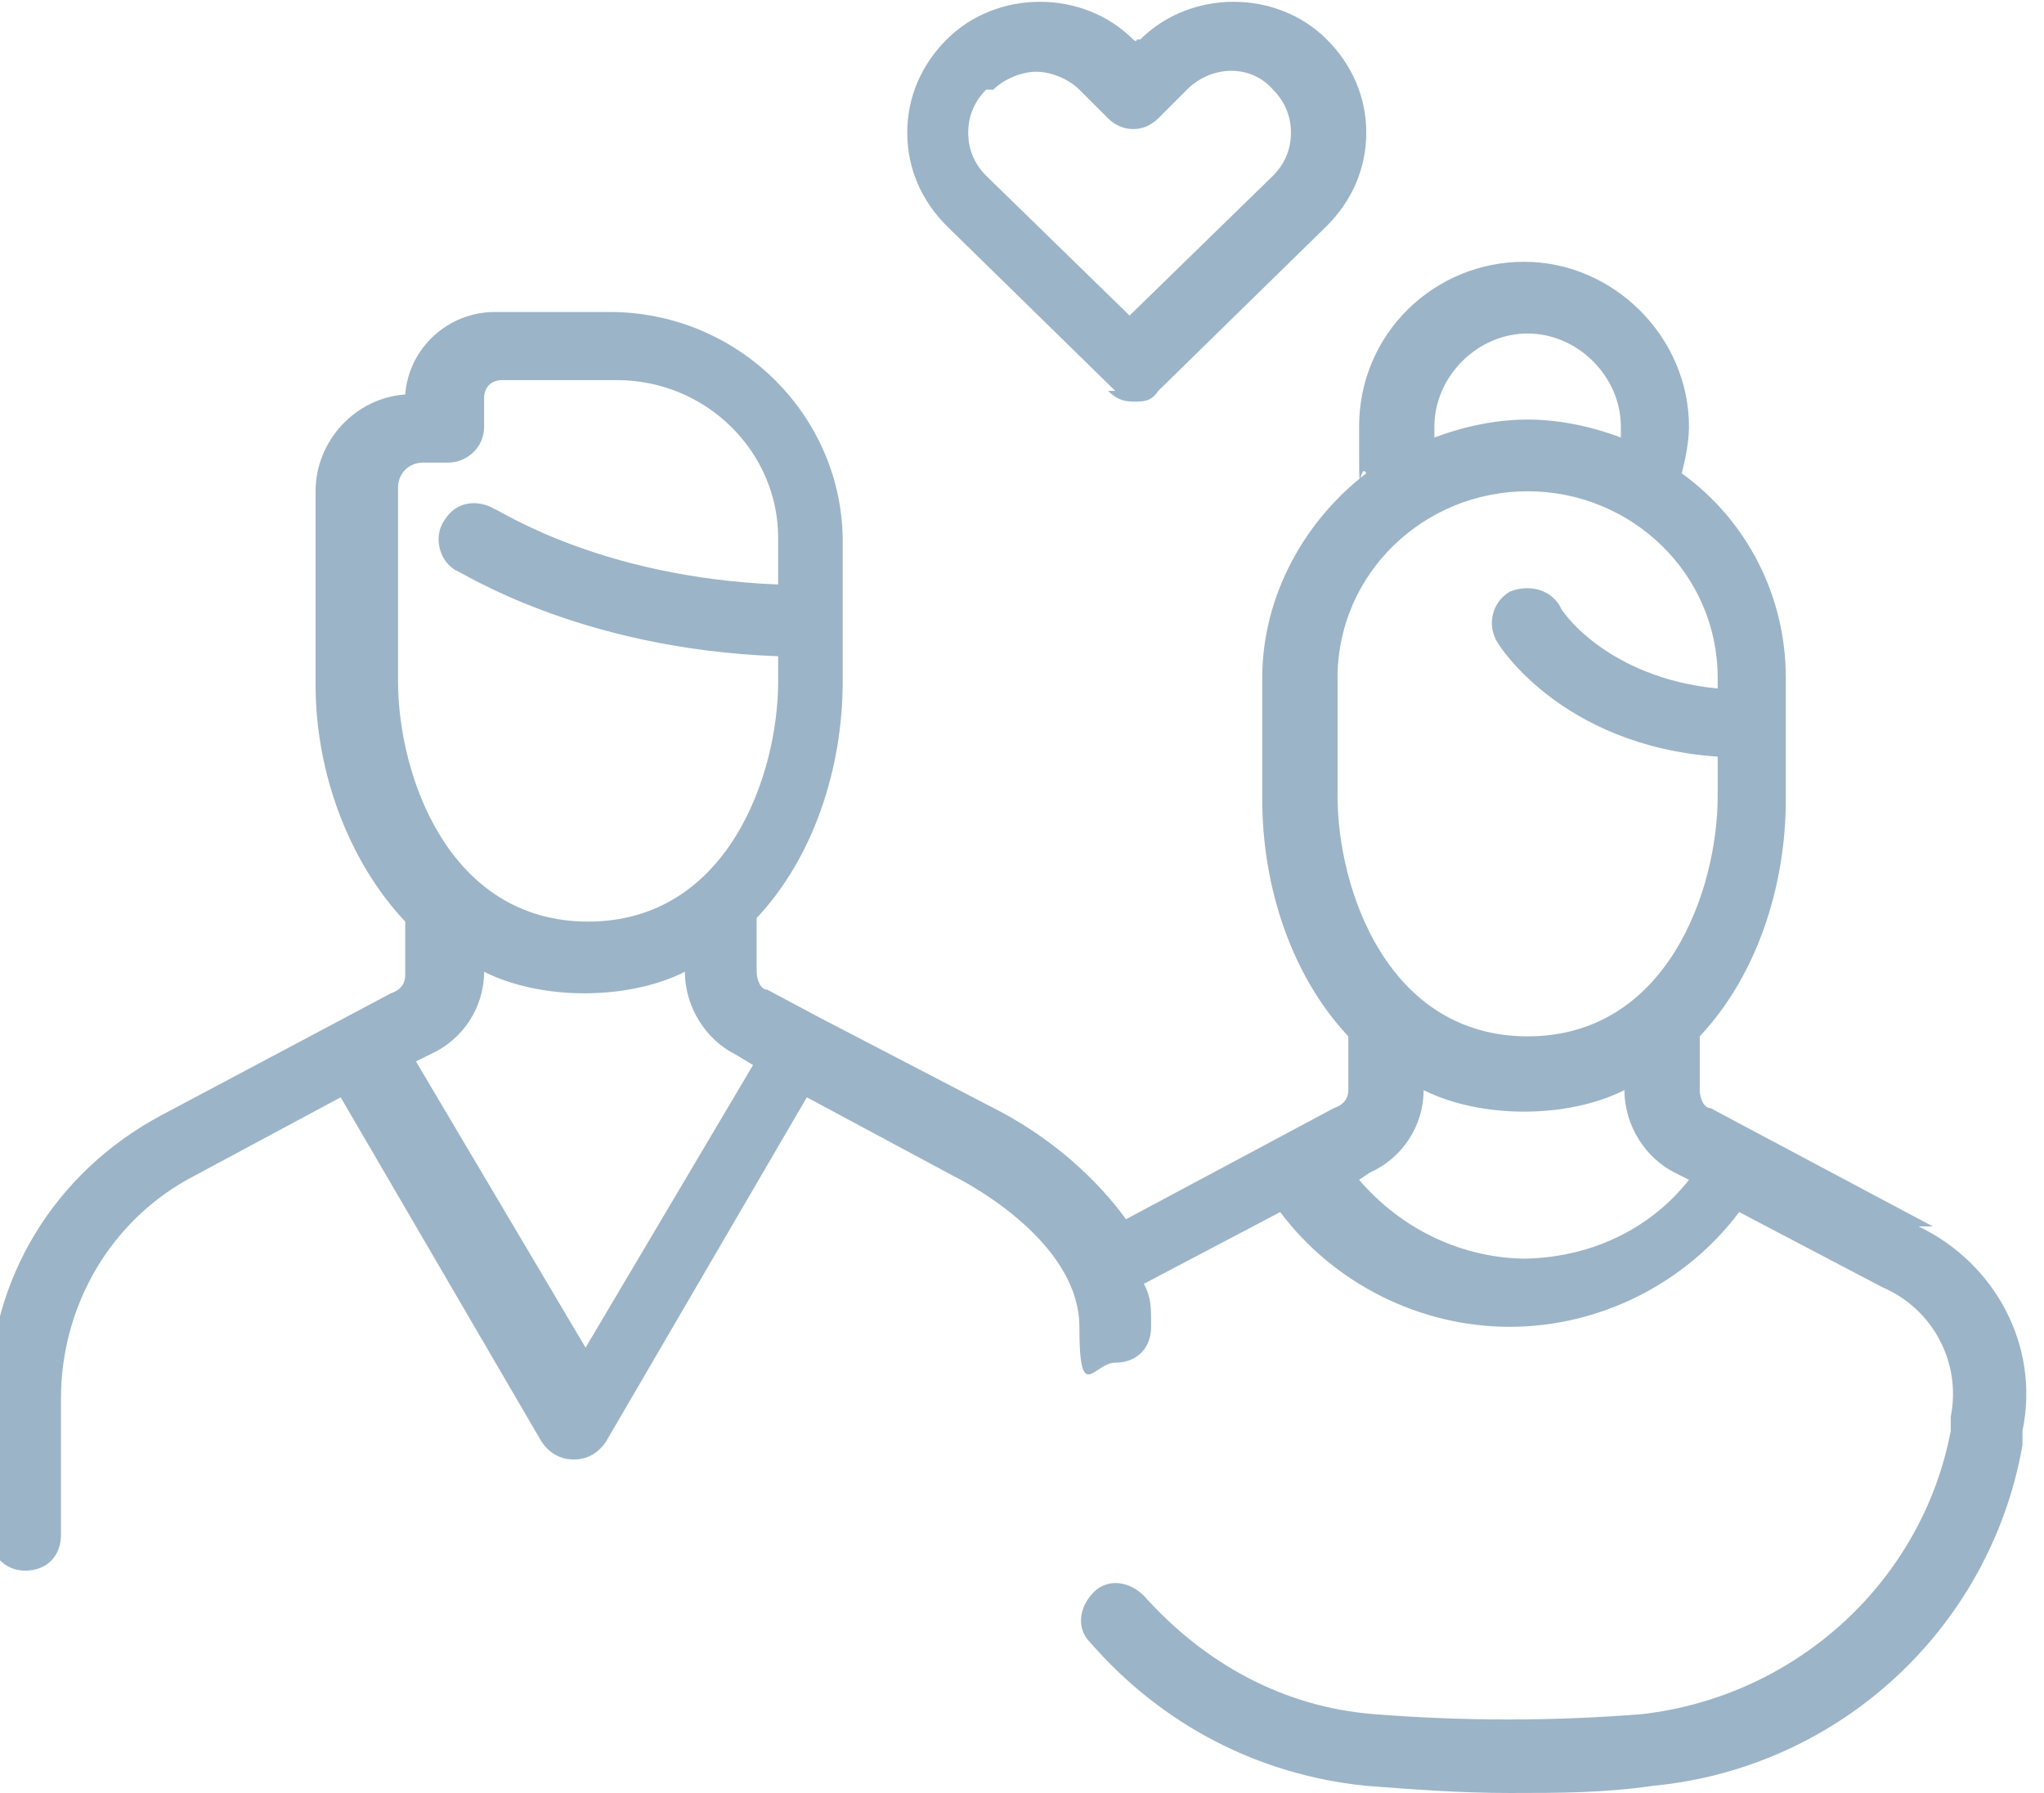
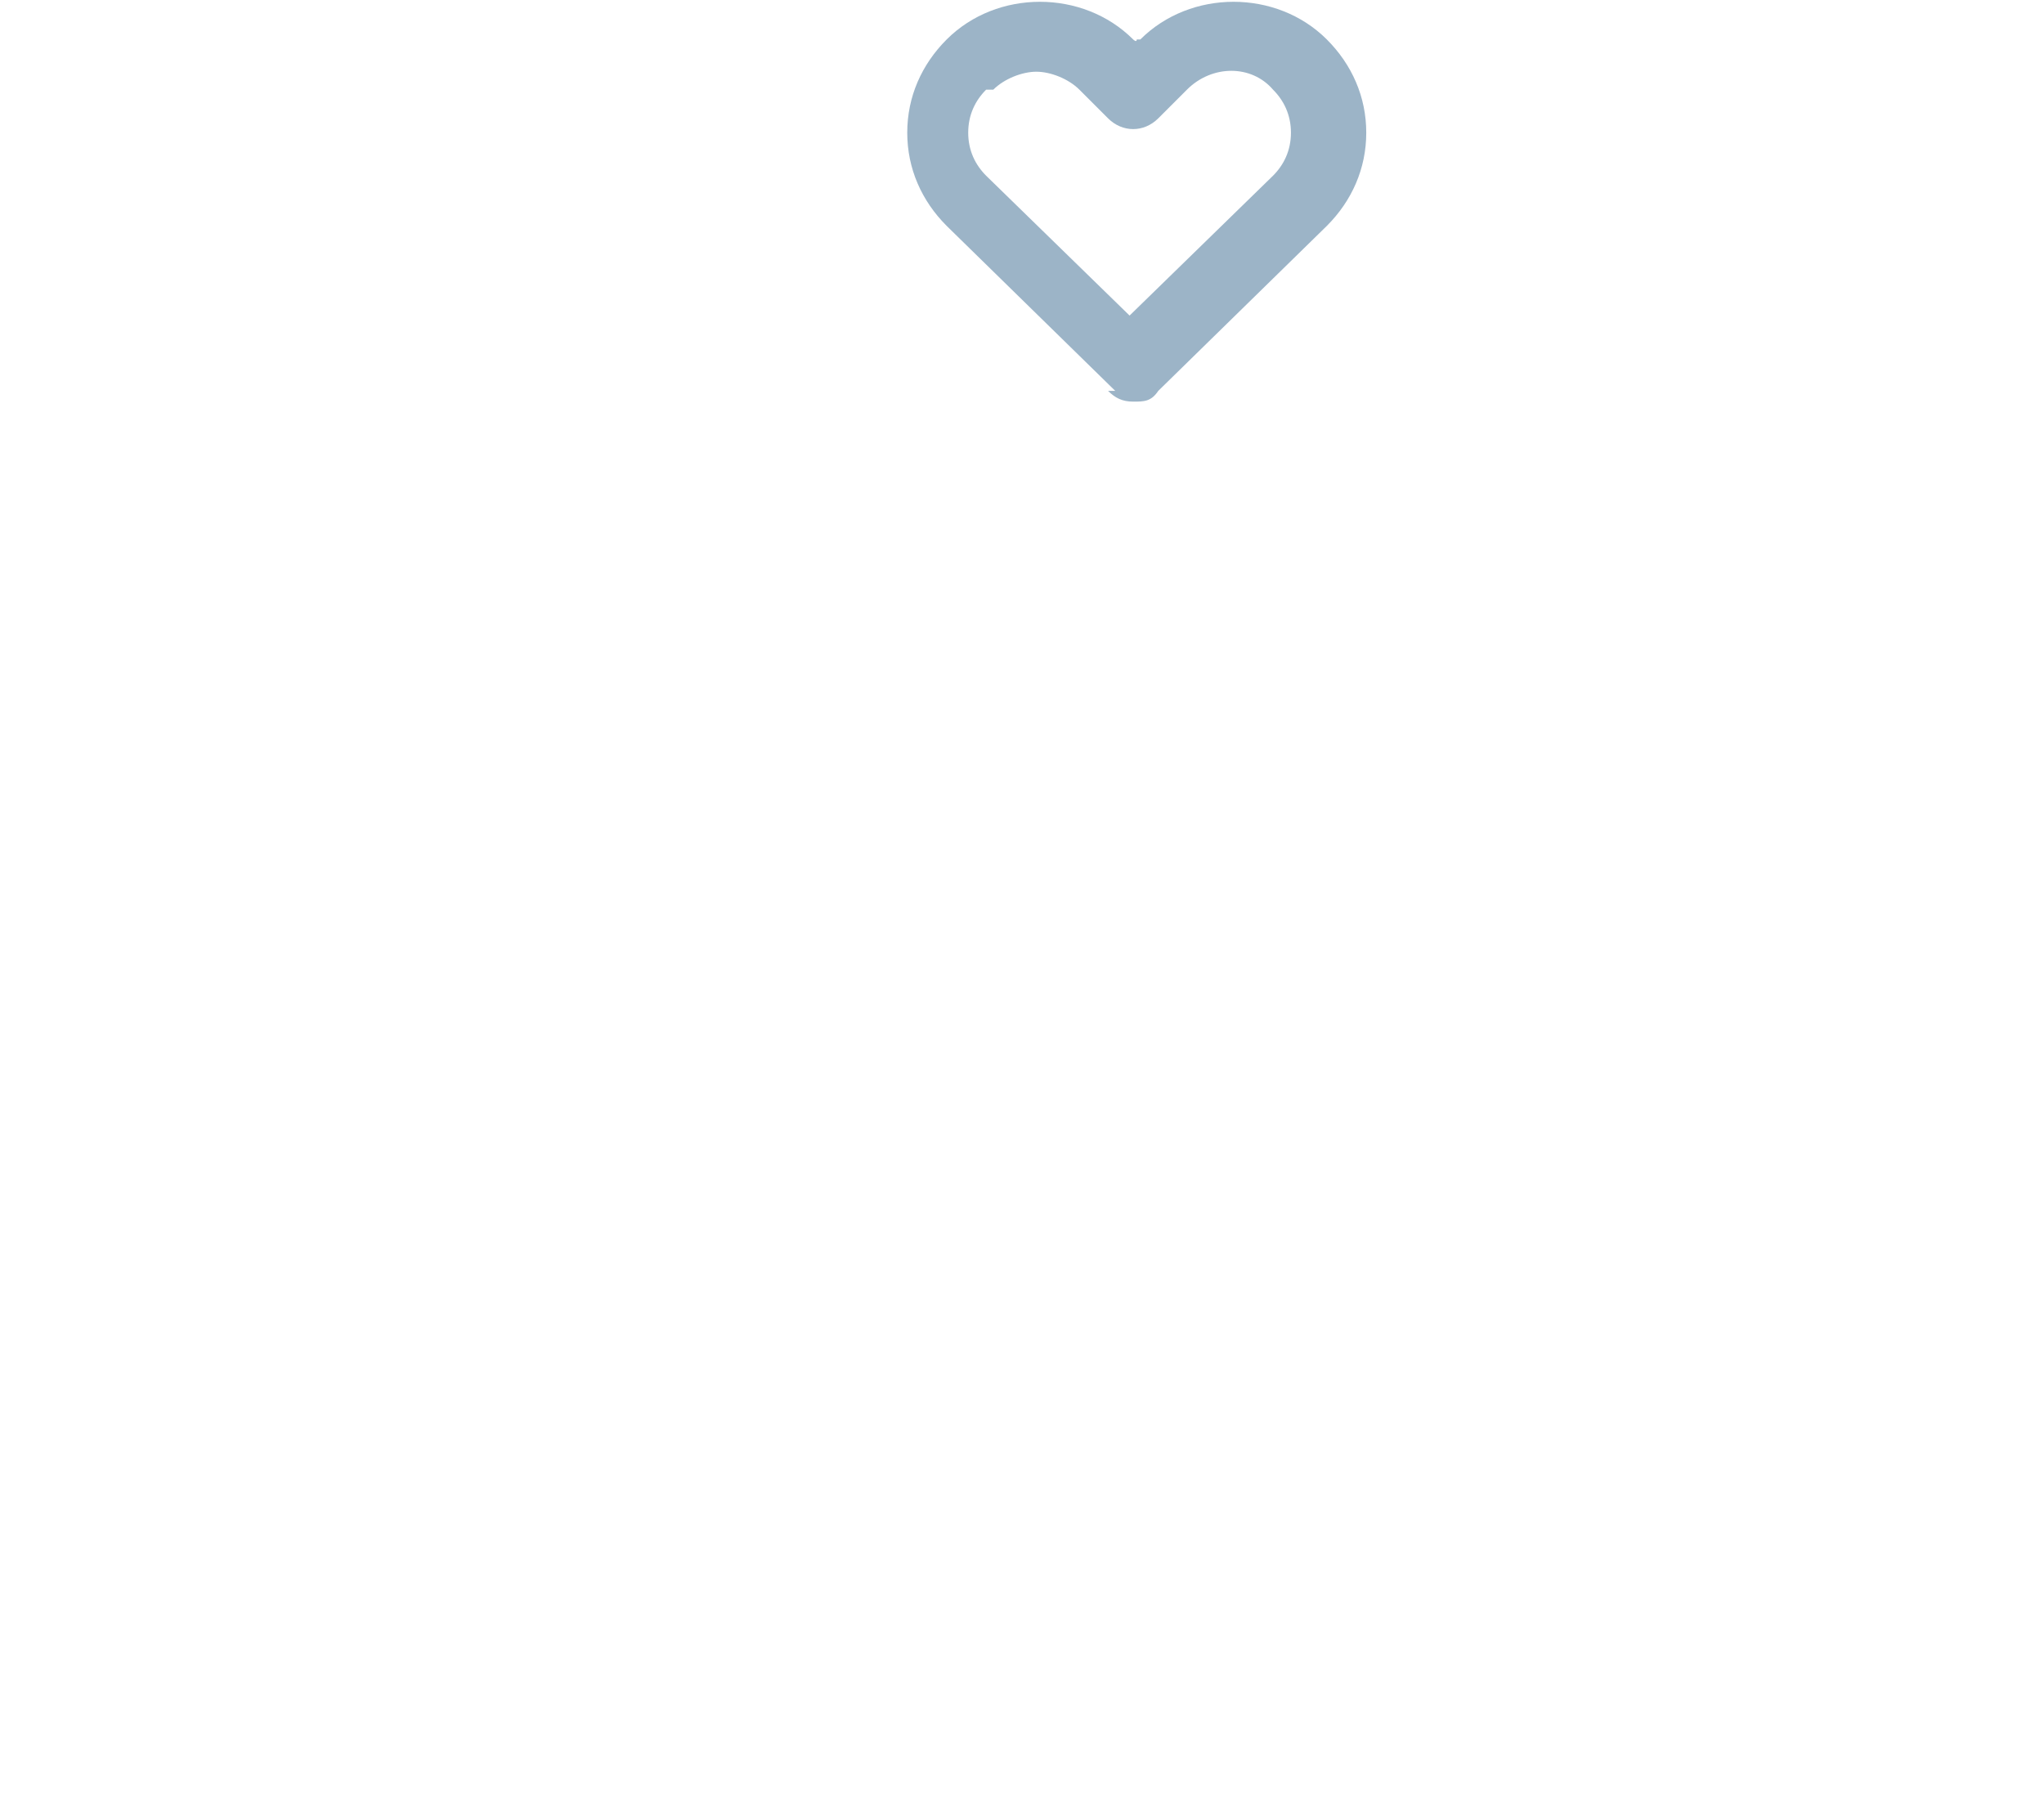
<svg xmlns="http://www.w3.org/2000/svg" id="Ebene_1" version="1.1" viewBox="0 0 57 50">
  <defs>
    <style>
      .st0 {
        fill: #9cb4c7;
      }
    </style>
  </defs>
  <path class="st0" d="M30.9,10.9c.2.2.4.3.7.3s.5,0,.7-.3l4.7-4.6c.7-.7,1.1-1.6,1.1-2.6s-.4-1.9-1.1-2.6c-1.4-1.4-3.8-1.4-5.2,0h-.1c0,.1-.1,0-.1,0-1.4-1.4-3.8-1.4-5.2,0-.7.7-1.1,1.6-1.1,2.6s.4,1.9,1.1,2.6l4.7,4.6ZM27.7,2.5c.3-.3.8-.5,1.2-.5s.9.2,1.2.5l.8.8c.4.4,1,.4,1.4,0l.8-.8c.7-.7,1.8-.7,2.4,0,.3.3.5.7.5,1.2s-.2.9-.5,1.2l-4,3.9-4-3.9c-.3-.3-.5-.7-.5-1.2s.2-.9.5-1.2Z" />
-   <path class="st0" d="M53.9,34.2l-4.7-2.5s0,0,0,0c0,0,0,0,0,0l-1.5-.8c-.2,0-.3-.3-.3-.5v-1.5c1.6-1.7,2.4-4.2,2.4-6.6v-3.4c0-2.3-1.1-4.4-2.9-5.7.1-.4.2-.9.2-1.3,0-2.5-2.1-4.6-4.6-4.6s-4.6,2-4.6,4.6,0,.9.2,1.3c-1.7,1.3-2.9,3.4-2.9,5.7v3.4c0,2.4.8,4.9,2.4,6.6v1.5c0,.2-.1.4-.4.5l-5.8,3.1c-.8-1.1-2-2.2-3.5-3l-5-2.6s0,0,0,0c0,0,0,0,0,0l-1.5-.8c-.2,0-.3-.3-.3-.5v-1.5c1.6-1.7,2.4-4.2,2.4-6.6v-3.9c0-3.5-2.9-6.4-6.5-6.4h-3.2c-1.3,0-2.4,1-2.5,2.3-1.4.1-2.5,1.3-2.5,2.7v5.4c0,2.4.9,4.9,2.5,6.6v1.5c0,.2-.1.4-.4.5l-6.4,3.4c-3,1.6-4.8,4.6-4.8,7.9v3.8c0,.5.4,1,1,1s1-.4,1-1v-3.8c0-2.6,1.4-5,3.7-6.2l4.1-2.2,5.6,9.6c.2.3.5.5.9.5s.7-.2.9-.5l5.6-9.6,4.1,2.2c.8.4,3.5,2,3.5,4.2s.4,1,1,1,1-.4,1-1,0-.8-.2-1.2l3.8-2c1.5,2,3.9,3.2,6.4,3.2s4.9-1.2,6.4-3.2l4,2.1c1.4.6,2.2,2.1,1.9,3.6v.4c-.8,4.2-4.3,7.4-8.6,7.9-2.5.2-5,.2-7.5,0-2.5-.2-4.7-1.4-6.4-3.3-.4-.4-1-.5-1.4-.1-.4.4-.5,1-.1,1.4,2,2.3,4.7,3.7,7.7,4,1.3.1,2.6.2,4,.2s2.6,0,4-.2c5.2-.5,9.4-4.4,10.3-9.5v-.4c.5-2.4-.8-4.7-2.9-5.7ZM11.1,19v-5.4c0-.4.3-.7.7-.7h.7c.5,0,1-.4,1-1v-.8c0-.3.2-.5.5-.5h3.2c2.5,0,4.5,2,4.5,4.4v1.3c-5-.2-7.8-2.1-7.9-2.1-.5-.3-1.1-.2-1.4.3-.3.4-.2,1.1.3,1.4.1,0,3.4,2.2,9,2.4v.7c0,2.6-1.4,6.7-5.3,6.7s-5.3-4.1-5.3-6.7ZM16.4,37.7l-4.8-8.1.4-.2c.9-.4,1.5-1.3,1.5-2.3h0c.8.4,1.8.6,2.8.6s2-.2,2.8-.6h0c0,1,.6,1.9,1.4,2.3l.5.3-4.8,8.1ZM40,11.9c0-1.4,1.2-2.6,2.6-2.6s2.6,1.2,2.6,2.6,0,.2,0,.3c-.8-.3-1.7-.5-2.6-.5s-1.8.2-2.6.5c0-.1,0-.2,0-.3ZM37.3,22.3v-3.4c0-2.9,2.4-5.2,5.3-5.2s5.3,2.3,5.3,5.2v.3c-3.1-.3-4.4-2.2-4.4-2.3-.3-.5-.9-.6-1.4-.4-.5.3-.6.9-.4,1.3,0,.1,1.8,3,6.2,3.3v1.1c0,2.6-1.4,6.7-5.3,6.7s-5.3-4.1-5.3-6.7ZM42.6,35.1c-1.8,0-3.5-.8-4.7-2.2l.3-.2c.9-.4,1.5-1.3,1.5-2.3h0c.8.4,1.8.6,2.8.6s2-.2,2.8-.6h0c0,1,.6,1.9,1.4,2.3l.4.2c-1.1,1.4-2.8,2.2-4.7,2.2Z" />
</svg>